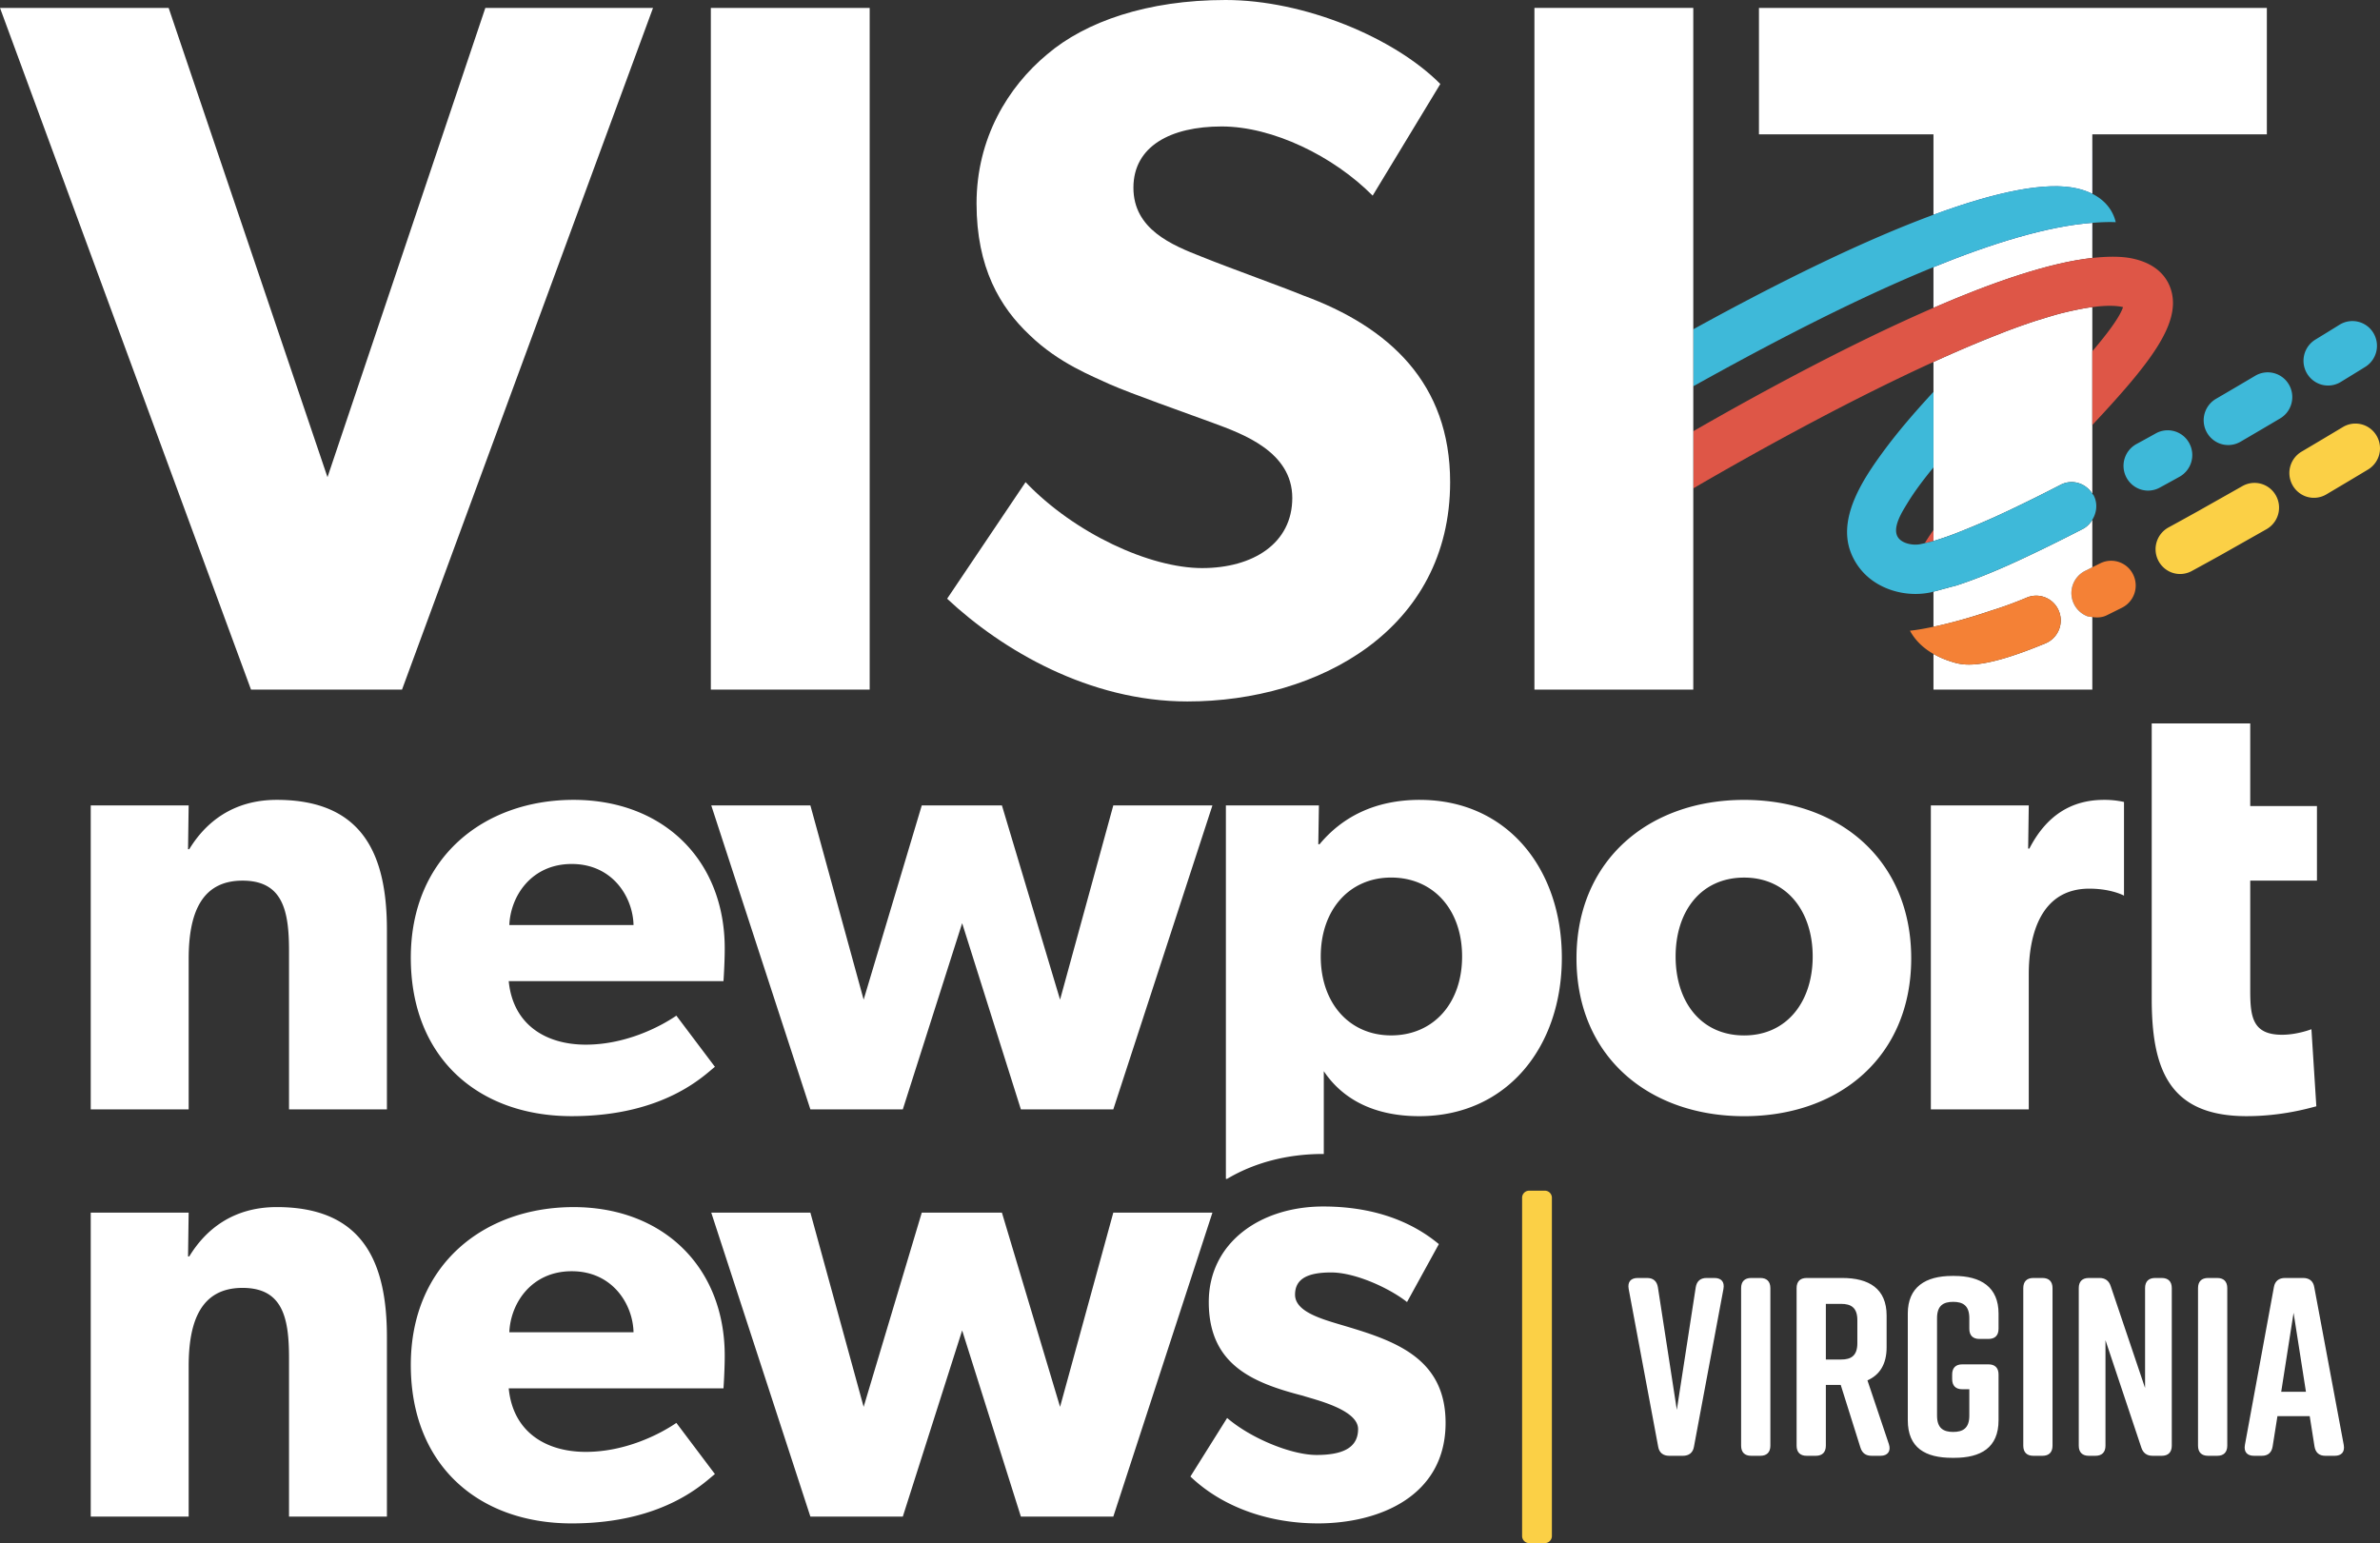
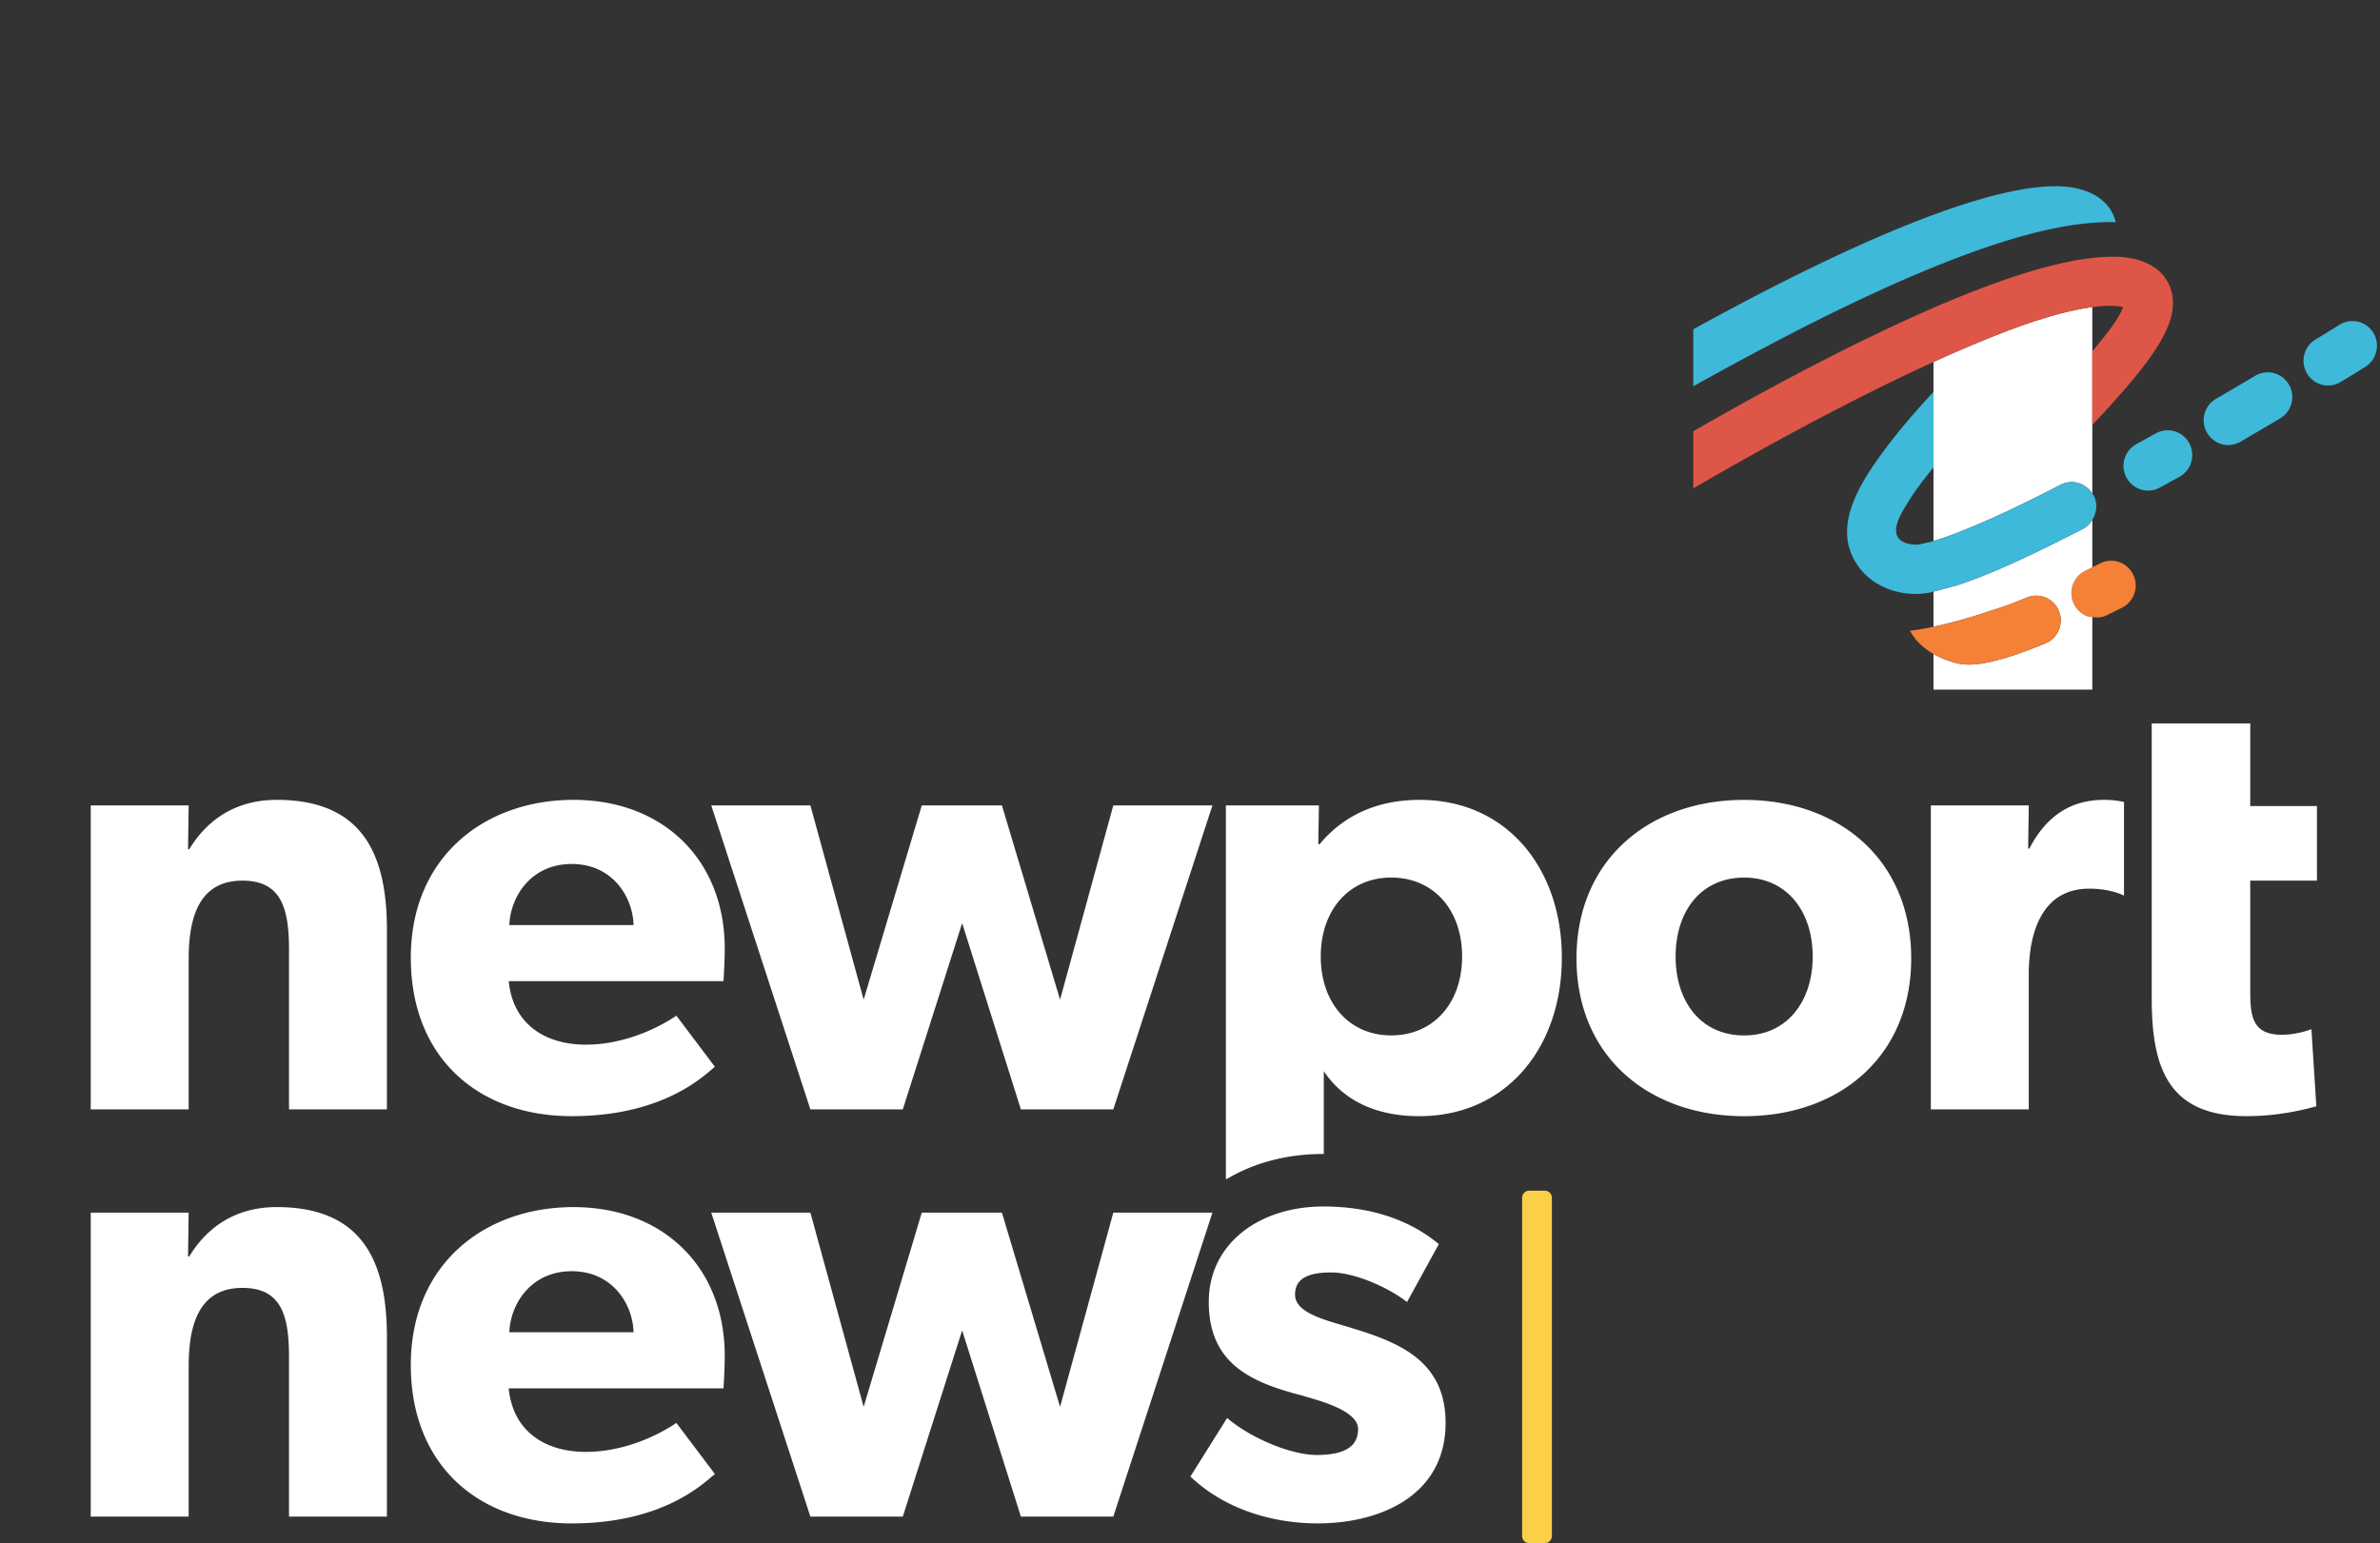
<svg xmlns="http://www.w3.org/2000/svg" width="128" height="83" fill="none">
  <rect width="100%" height="100%" fill="#333333" stroke="none" />
  <g clip-path="url(#a)">
-     <path fill="#233D7A" d="M103.985 13.547V9.669l8.543-1.552v4.748l-8.543 3.692" />
    <path fill="#fff" d="M15.544 59.672v-8.523c0-2.156-.329-3.781-2.501-3.781-2.271 0-2.896 1.857-2.896 4.212v8.092H4.88v-16.35h5.266l-.033 2.354h.066c.888-1.459 2.37-2.653 4.706-2.653 4.706 0 5.924 3.051 5.924 6.998v9.65h-5.266ZM38.91 52.774H27.36c.23 2.354 2.007 3.416 4.146 3.416 2.106 0 3.949-.93 4.87-1.56l2.074 2.753c-.527.398-2.666 2.653-7.701 2.653-5.002 0-8.655-3.117-8.655-8.523 0-5.405 3.949-8.49 8.753-8.49 4.805 0 8.13 3.217 8.13 7.993 0 .796-.067 1.758-.067 1.758Zm-8.161-6.302c-2.172 0-3.291 1.725-3.357 3.284h6.68c-.032-1.493-1.118-3.284-3.323-3.284ZM59.875 59.672h-4.97l-3.159-10.016-3.192 10.016h-4.97l-5.331-16.35h5.331l2.864 10.447 3.126-10.447h4.311l3.127 10.447 2.863-10.447h5.331l-5.331 16.35ZM76.364 43.023c-2.469 0-4.213.962-5.397 2.388H70.9l.033-2.09H65.93V63.41h.063c1.433-.854 3.198-1.34 5.17-1.34l.033.002v-4.455c1.02 1.525 2.731 2.42 5.134 2.42 4.706 0 7.668-3.714 7.668-8.523 0-4.808-2.962-8.49-7.635-8.49Zm-1.547 12.669c-2.238 0-3.785-1.724-3.785-4.245 0-2.52 1.547-4.245 3.785-4.245 2.27 0 3.817 1.725 3.817 4.245s-1.546 4.245-3.817 4.245ZM93.803 60.038c-5.134 0-9.017-3.217-9.017-8.49s3.883-8.523 9.017-8.523c5.134 0 8.985 3.25 8.985 8.523s-3.85 8.49-8.985 8.49Zm0-12.834c-2.336 0-3.686 1.824-3.686 4.245 0 2.42 1.35 4.245 3.686 4.245 2.304 0 3.686-1.824 3.686-4.245 0-2.421-1.382-4.245-3.686-4.245ZM114.232 43.136a4.839 4.839 0 0 0-1.074-.113c-1.744 0-3.094.83-4.015 2.62h-.066l.033-2.321h-5.266v16.35h5.266v-7.263c0-2.156.658-4.61 3.258-4.61.882 0 1.549.212 1.864.376v-5.039ZM121.021 47.368v5.87c0 1.426.099 2.42 1.712 2.42.822 0 1.579-.298 1.579-.298l.264 4.146c-.395.1-1.843.53-3.752.53-4.213 0-5.101-2.586-5.101-6.334V38.911h5.298v4.444h3.588v4.013h-3.588ZM15.544 81.576v-8.523c0-2.156-.329-3.78-2.501-3.78-2.271 0-2.896 1.856-2.896 4.211v8.092H4.88v-16.35h5.266l-.033 2.355h.066c.888-1.46 2.37-2.654 4.706-2.654 4.706 0 5.924 3.052 5.924 6.998v9.651h-5.266ZM38.91 74.678H27.36c.23 2.355 2.007 3.416 4.146 3.416 2.106 0 3.949-.929 4.87-1.559l2.074 2.753c-.527.398-2.666 2.653-7.701 2.653-5.002 0-8.655-3.118-8.655-8.523 0-5.406 3.949-8.49 8.753-8.49 4.805 0 8.13 3.216 8.13 7.992 0 .796-.067 1.758-.067 1.758Zm-8.161-6.301c-2.172 0-3.291 1.724-3.357 3.283h6.68c-.032-1.492-1.118-3.283-3.323-3.283ZM59.875 81.576h-4.97l-3.159-10.015-3.192 10.015h-4.97l-5.331-16.35h5.331l2.864 10.447 3.126-10.447h4.311l3.127 10.447 2.863-10.447h5.331l-5.331 16.35ZM70.868 81.94c-2.436 0-5.002-.762-6.846-2.52l1.975-3.15c1.317 1.127 3.489 1.99 4.805 1.99 1.316 0 2.238-.332 2.238-1.393 0-1.062-2.37-1.592-2.962-1.791-2.699-.697-5.068-1.658-5.068-5.041 0-3.184 2.764-5.14 6.154-5.14s5.298 1.26 6.22 2.023l-1.712 3.117c-.92-.73-2.764-1.592-4.08-1.592-1.25 0-1.942.332-1.942 1.194 0 .862 1.25 1.26 2.37 1.592 2.797.829 5.726 1.691 5.726 5.306 0 3.913-3.522 5.406-6.878 5.406Z" />
    <path fill="#FBD046" d="M83.085 64.044h-.846a.38.38 0 0 0-.378.381V82.62c0 .21.17.381.378.381h.846a.38.38 0 0 0 .378-.38V64.424a.38.38 0 0 0-.378-.38Z" />
-     <path fill="#fff" d="m92.69 69.327-1.586 8.486c-.054.328-.271.492-.596.492h-.733c-.325 0-.542-.164-.596-.492l-1.587-8.486c-.068-.383.122-.587.488-.587h.502c.326 0 .529.164.583.505l1.017 6.587 1.017-6.587c.054-.341.258-.505.583-.505h.42c.367 0 .557.204.488.587ZM94.67 78.305h-.488c-.352 0-.542-.191-.542-.546v-8.473c0-.355.19-.546.542-.546h.489c.352 0 .542.191.542.546v8.473c0 .355-.19.546-.542.546ZM101.139 78.305h-.474c-.312 0-.516-.137-.611-.451l-1.057-3.362h-.8v3.267c0 .355-.19.546-.543.546h-.488c-.352 0-.542-.191-.542-.546v-8.473c0-.355.19-.546.542-.546h1.912c1.438 0 2.387.573 2.387 2.022v1.708c0 .916-.38 1.49-1.031 1.777l1.153 3.43c.122.368-.055.628-.448.628Zm-2.942-5.179h.827c.515 0 .867-.191.867-.875v-1.243c0-.683-.352-.875-.867-.875h-.827v2.993ZM107.485 73.932v2.46c0 1.476-.949 2.022-2.386 2.022h-.109c-1.437 0-2.386-.533-2.386-2.022v-5.74c0-1.42.949-2.022 2.386-2.022h.109c1.437 0 2.386.601 2.386 2.023v.82c0 .355-.19.546-.542.546h-.488c-.353 0-.542-.191-.542-.546v-.574c0-.683-.353-.875-.868-.875-.516 0-.868.191-.868.875v5.247c0 .683.352.875.868.875.515 0 .868-.192.868-.875v-1.421h-.38c-.353 0-.543-.191-.543-.547v-.246c0-.355.19-.546.543-.546h1.41c.352 0 .542.191.542.546ZM109.846 78.305h-.489c-.352 0-.542-.191-.542-.546v-8.473c0-.355.19-.546.542-.546h.489c.352 0 .542.191.542.546v8.473c0 .355-.19.546-.542.546ZM112.693 78.305h-.352c-.353 0-.542-.191-.542-.546v-8.473c0-.355.189-.546.542-.546h.569c.312 0 .516.15.611.45l1.844 5.466v-5.37c0-.355.19-.546.542-.546h.353c.352 0 .542.191.542.546v8.473c0 .355-.19.546-.542.546h-.488c-.312 0-.516-.15-.611-.451l-1.925-5.767v5.672c0 .355-.19.546-.543.546ZM119.244 78.305h-.489c-.352 0-.542-.191-.542-.546v-8.473c0-.355.19-.546.542-.546h.489c.352 0 .542.191.542.546v8.473c0 .355-.19.546-.542.546ZM125.562 78.305h-.502c-.325 0-.528-.164-.583-.506l-.257-1.626h-1.736l-.258 1.626c-.054.342-.257.506-.583.506h-.42c-.366 0-.556-.205-.488-.588l1.559-8.486c.055-.327.272-.491.597-.491h.976c.326 0 .543.164.597.491l1.586 8.486c.068.383-.122.588-.488.588Zm-1.545-3.444-.665-4.249-.665 4.25h1.33ZM21.62 37.093H13.5L0 .425h9.07l8.543 25.242L26.103.425h9.018l-13.5 36.668ZM38.23 37.093V.425h8.543v36.668H38.23ZM63.858 37.73c-5.274 0-9.967-2.763-12.92-5.526l4.219-6.271c2.637 2.763 6.697 4.623 9.492 4.623 2.742 0 4.852-1.328 4.852-3.773 0-2.498-2.69-3.454-4.272-4.038-1.582-.585-4.324-1.542-5.537-2.073-.897-.425-2.742-1.116-4.324-2.657-1.582-1.488-2.848-3.614-2.848-7.068 0-3.507 1.687-6.27 3.797-8.024C58.374 1.169 61.696 0 65.915 0c4.218 0 9.07 2.02 11.548 4.517l-3.639 6.005c-2.109-2.126-5.379-3.72-8.12-3.72-2.743 0-4.747 1.063-4.747 3.295s2.057 3.082 3.692 3.72c1.582.637 4.271 1.594 5.431 2.072 4.641 1.7 7.91 4.73 7.91 10.044 0 7.918-7.066 11.797-14.132 11.797ZM103.985 16.557c3.23-1.4 6.249-2.432 8.543-2.682v-1.89c-2.395.182-5.358 1.087-8.543 2.385v2.187ZM111.714 10.138c.316.073.585.172.814.287V7.227h9.387V.425H94.599v6.802h9.386v4.325c3.391-1.25 6.075-1.797 7.729-1.414Z" />
    <path fill="#3EB9D9" d="M113.717 11.711c-.152-.422-.483-.933-1.189-1.286a3.61 3.61 0 0 0-.814-.287c-1.654-.382-4.338.164-7.729 1.414-3.62 1.335-8.056 3.48-12.918 6.16v3.065c4.152-2.316 8.72-4.697 12.918-6.407 3.185-1.298 6.148-2.203 8.543-2.384.437-.034.862-.052 1.259-.035a2.107 2.107 0 0 0-.07-.24Z" />
-     <path fill="#DE5647" d="M103.985 28.503c-.169.242-.326.48-.472.715.158-.034.316-.072.472-.117v-.598Z" />
-     <path fill="#FBD046" d="M127.813 23.431a1.315 1.315 0 0 0-1.811-.46c-.659.396-1.409.843-2.224 1.325a1.337 1.337 0 0 0 .187 2.389 1.31 1.31 0 0 0 1.149-.092c.822-.486 1.578-.937 2.242-1.337a1.336 1.336 0 0 0 .457-1.825ZM120.597 26.148l-2.406 1.359c-.521.29-1.046.58-1.571.866a1.337 1.337 0 0 0 .147 2.41 1.31 1.31 0 0 0 1.108-.068c.534-.29 1.068-.585 1.599-.88l.002-.002.003-.001 2.424-1.371a1.336 1.336 0 0 0 .495-1.815 1.315 1.315 0 0 0-1.801-.498Z" />
    <path fill="#F48136" d="m112.951 30.302-.423.21v2.678c.257.04.523.03.774-.093.273-.135.549-.272.829-.413a1.335 1.335 0 0 0 .591-1.785 1.314 1.314 0 0 0-1.771-.597ZM112.142 30.705a1.337 1.337 0 0 0 .1 2.436c.091.036.19.035.286.05v-2.678c-.128.064-.259.13-.386.192Z" />
    <path fill="#3EB9D9" d="M124.725 20.646a1.31 1.31 0 0 0 1.164-.101c.836-.51 1.322-.813 1.322-.813a1.336 1.336 0 0 0 .429-1.831 1.315 1.315 0 0 0-1.818-.433c-.003.002-.48.3-1.3.8a1.336 1.336 0 0 0 .203 2.378ZM123.1 20.682a1.316 1.316 0 0 0-1.809-.471c-.66.391-1.37.81-2.116 1.244a1.337 1.337 0 0 0 .18 2.392c.361.142.78.123 1.142-.087.752-.438 1.469-.86 2.136-1.256.628-.373.837-1.189.467-1.822ZM117.226 25.639a1.336 1.336 0 0 0 .511-1.81 1.315 1.315 0 0 0-1.796-.517c-.004.003-.43.242-1.041.573a1.336 1.336 0 0 0 .146 2.412 1.31 1.31 0 0 0 1.107-.068c.632-.343 1.073-.59 1.073-.59Z" />
    <path fill="#fff" d="M111.687 16.662c-.154.033-.307.063-.47.103-.154.037-.303.07-.464.114-.307.083-.632.181-.962.285-.131.041-.253.075-.387.12-.467.154-.955.327-1.461.518-.14.053-.289.114-.431.17-.31.12-.626.247-.947.378-.829.34-1.689.714-2.58 1.12V29.1a16.69 16.69 0 0 0 1.503-.532 44.552 44.552 0 0 0 2.877-1.268 92.159 92.159 0 0 0 2.462-1.227c.612-.316 1.34-.09 1.701.482V16.518c-.264.034-.545.083-.841.144ZM112.031 28.444c-.672.346-1.346.686-2.026 1.017-1.541.75-3.108 1.48-4.737 2.016-.149.05-.304.078-.454.122a1.282 1.282 0 0 1-.22.06c-.203.055-.404.118-.609.163v1.89c.903-.19 1.952-.48 3.096-.867a20.5 20.5 0 0 0 1.926-.704 1.315 1.315 0 0 1 1.723.725 1.334 1.334 0 0 1-.719 1.737c-3.069 1.271-4.192 1.24-4.885 1.04a5.866 5.866 0 0 1-.532-.178 4.686 4.686 0 0 1-.609-.29v1.918h8.543V33.19c-.096-.014-.195-.013-.286-.049a1.337 1.337 0 0 1-.1-2.436l.386-.192v-2.558a1.285 1.285 0 0 1-.497.489Z" />
    <path fill="#3EB9D9" d="M106.565 18.35c.321-.132.637-.258.947-.378-.31.12-.617.237-.939.37l-.008.008ZM112.604 26.652c-.019-.038-.053-.06-.076-.096-.361-.571-1.089-.798-1.701-.482-.814.42-1.634.831-2.462 1.227-.946.452-1.903.884-2.877 1.268a16.69 16.69 0 0 1-1.503.532 7.126 7.126 0 0 1-.472.117c-.095.02-.188.045-.283.06-.367.06-.937-.04-1.156-.38-.331-.514.24-1.39.503-1.823.414-.683.905-1.317 1.408-1.935v-4.063c-.977 1.06-1.926 2.147-2.773 3.311-.992 1.364-2.273 3.305-1.754 5.09a3.328 3.328 0 0 0 1.283 1.773c.882.617 2.045.832 3.087.614.053-.011.104-.03.157-.043.206-.046.406-.108.609-.164.073-.02.147-.038.22-.059.15-.044.305-.073.454-.122 1.629-.537 3.197-1.266 4.737-2.016.68-.33 1.354-.67 2.026-1.017.22-.114.375-.292.498-.49.237-.383.295-.87.075-1.302Z" />
    <path fill="#DE5647" d="M112.528 22.86c3.12-3.332 4.777-5.459 4.237-7.257-.182-.603-.682-1.386-2.041-1.69-.612-.135-1.365-.129-2.196-.038-2.294.25-5.313 1.281-8.543 2.682-4.394 1.906-9.14 4.466-12.918 6.638v3.073c4.15-2.416 8.8-4.92 12.918-6.798.891-.406 1.751-.78 2.58-1.12a.06.06 0 0 0 .008-.009c.322-.132.629-.249.939-.37.142-.055.291-.116.431-.17.506-.19.994-.363 1.461-.518.134-.044.256-.078.387-.119a24.7 24.7 0 0 1 .962-.285c.161-.044.31-.077.464-.114.163-.04.316-.07.471-.103.295-.061.576-.11.84-.144.636-.082 1.198-.1 1.626-.005l.026.006c-.169.527-.825 1.402-1.652 2.376v3.965Z" />
    <path fill="#F48136" d="M102.72 33.924c.277.51.7.929 1.265 1.251v-1.463c-.463.097-.898.176-1.265.212ZM105.126 35.644c.693.199 1.816.23 4.885-1.041.675-.28.997-1.057.719-1.737a1.315 1.315 0 0 0-1.723-.725c-.836.346-1.46.565-1.926.704a27.448 27.448 0 0 1-3.096.867v1.463c.187.107.39.204.609.29.168.066.345.125.532.179Z" />
-     <path fill="#fff" d="M82.524.425v36.668h8.543V.425h-8.543Z" />
  </g>
  <defs>
    <clipPath id="a">
      <path fill="#fff" d="M0 0h128v83H0z" />
    </clipPath>
  </defs>
</svg>